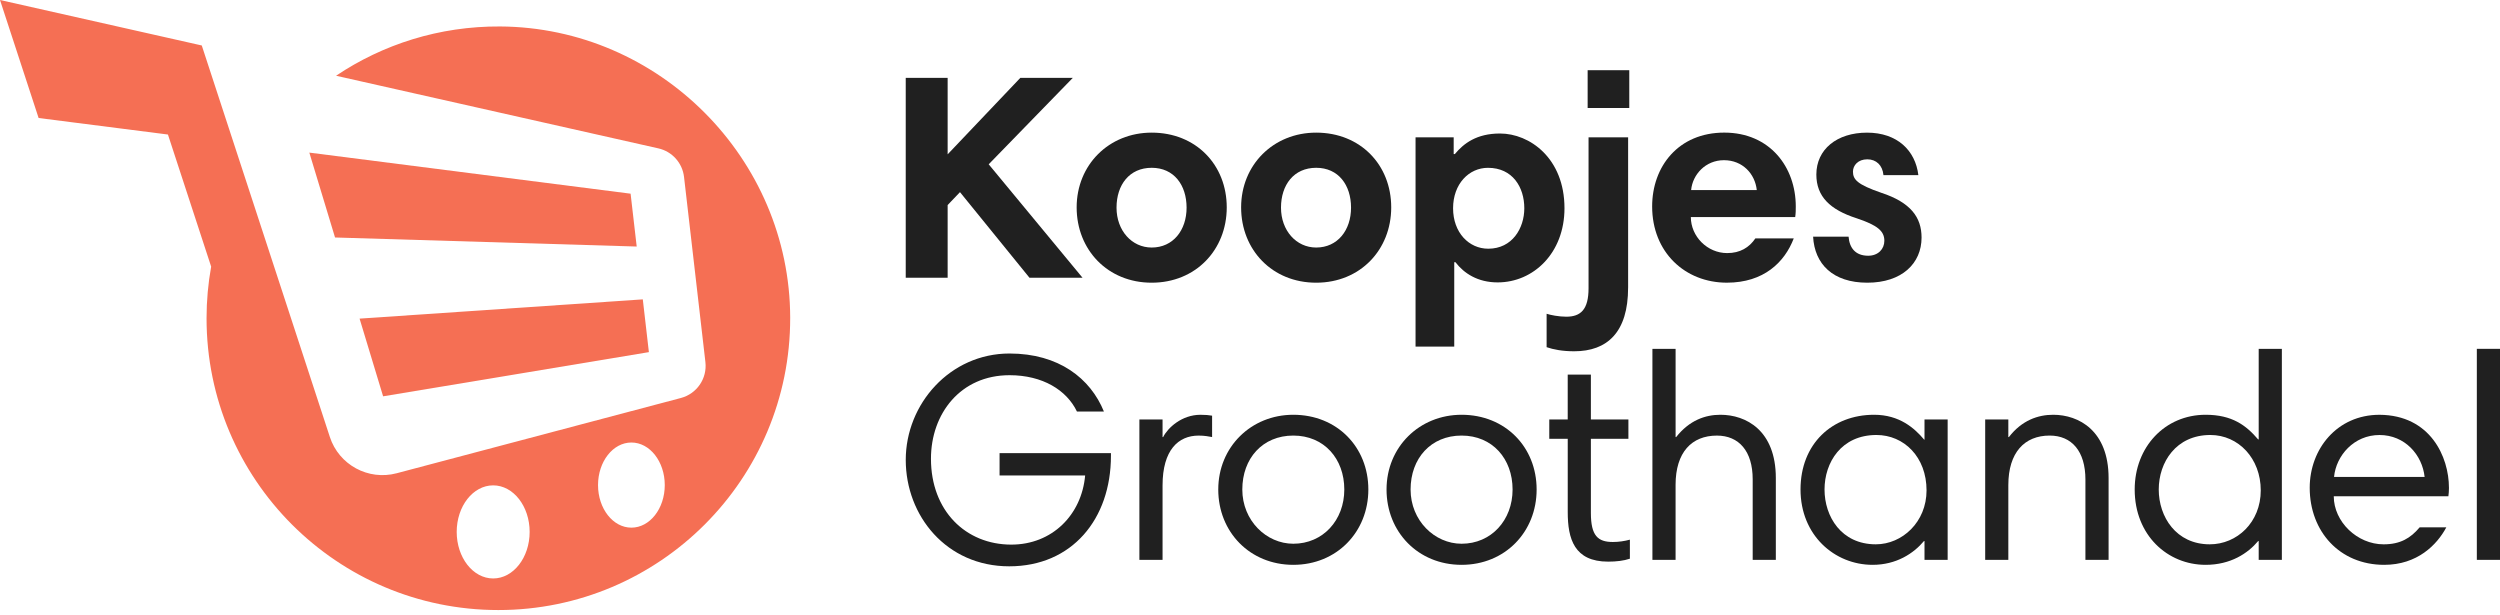
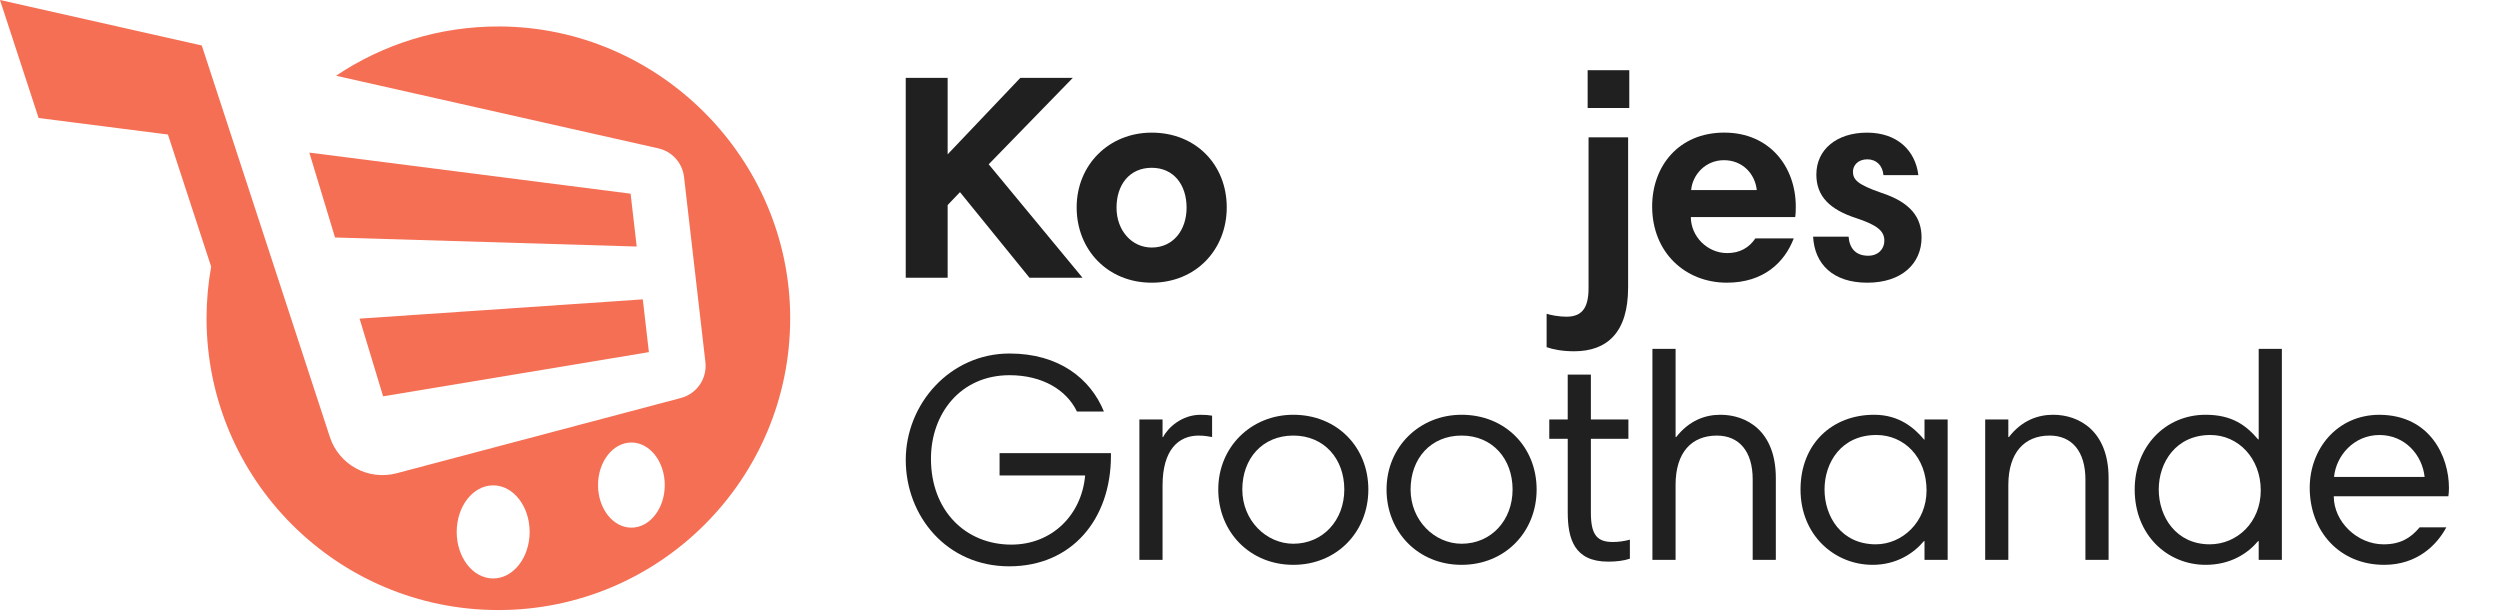
<svg xmlns="http://www.w3.org/2000/svg" width="427" height="105" viewBox="0 0 427 105" fill="none">
  <path d="M163.963 32.818C163.512 33.32 162.309 34.519 161.858 35.022V47.438H154.699V13.295H161.858V26.36L174.276 13.295H183.239L168.87 28.062L184.893 47.434H175.831L163.966 32.818H163.963Z" fill="#202020" />
  <path d="M196.71 22.653C204.272 22.653 209.528 28.161 209.528 35.418C209.528 42.675 204.221 48.285 196.71 48.285C189.199 48.285 183.892 42.678 183.892 35.418C183.892 28.157 189.401 22.653 196.71 22.653ZM196.71 42.279C200.363 42.279 202.669 39.326 202.669 35.469C202.669 31.611 200.517 28.659 196.71 28.659C192.903 28.659 190.703 31.564 190.703 35.469C190.703 39.374 193.306 42.279 196.71 42.279Z" fill="#202020" />
-   <path d="M224.802 22.653C232.361 22.653 237.62 28.161 237.62 35.418C237.62 42.675 232.313 48.285 224.802 48.285C217.291 48.285 211.984 42.678 211.984 35.418C211.984 28.157 217.489 22.653 224.802 22.653ZM224.802 42.279C228.455 42.279 230.758 39.326 230.758 35.469C230.758 31.611 228.606 28.659 224.802 28.659C220.999 28.659 218.795 31.564 218.795 35.469C218.795 39.374 221.399 42.279 224.802 42.279Z" fill="#202020" />
-   <path d="M241.779 23.456H248.289V26.309H248.491C249.994 24.508 252.195 22.803 256.2 22.803C261.257 22.803 267.213 27.009 267.213 35.568C267.213 43.228 261.906 48.234 255.797 48.234C252.393 48.234 250.039 46.683 248.586 44.779H248.385V59.198H241.776V23.456H241.779ZM254.146 28.663C250.889 28.663 248.186 31.417 248.186 35.572C248.186 39.726 250.889 42.48 254.194 42.48C258.298 42.48 260.352 38.974 260.352 35.572C260.352 31.967 258.349 28.663 254.143 28.663H254.146Z" fill="#202020" />
  <path d="M278.08 49.136C278.08 56.745 274.526 59.998 268.867 59.998C266.865 59.998 265.313 59.697 264.162 59.297V53.591C264.763 53.793 266.215 54.093 267.517 54.093C269.971 54.093 271.324 52.891 271.324 49.238V23.456H278.083V49.136H278.08ZM271.17 11.989H278.281V18.447H271.17V11.989Z" fill="#202020" />
  <path d="M306.719 35.271C306.719 35.821 306.719 36.422 306.62 37.071H288.796C288.796 40.375 291.602 43.228 295.005 43.228C297.209 43.228 298.761 42.278 299.813 40.724H306.371C304.819 44.779 301.265 48.282 294.954 48.282C287.795 48.282 282.187 43.075 282.187 35.264C282.187 28.407 286.695 22.649 294.503 22.649C302.311 22.649 306.719 28.557 306.719 35.264V35.271ZM288.844 32.466H300.059C299.758 29.66 297.606 27.361 294.451 27.361C291.297 27.361 289.093 29.814 288.844 32.466Z" fill="#202020" />
  <path d="M321.694 29.913C321.543 28.212 320.443 27.211 318.939 27.211C317.337 27.211 316.486 28.263 316.486 29.312C316.486 30.665 317.237 31.516 321.294 32.917C326.351 34.57 328.203 37.123 328.203 40.577C328.203 44.981 324.848 48.285 318.939 48.285C313.031 48.285 309.928 45.08 309.679 40.427H315.737C315.888 42.33 316.889 43.679 319.093 43.679C320.795 43.679 321.847 42.528 321.847 41.127C321.847 39.473 320.696 38.472 317.091 37.273C312.583 35.821 310.232 33.569 310.232 29.814C310.232 25.509 313.735 22.656 318.895 22.656C324.055 22.656 327.154 25.711 327.656 29.917H321.697L321.694 29.913Z" fill="#202020" />
  <path d="M189.749 77.402V77.853C189.749 88.667 183.089 96.727 172.376 96.727C161.663 96.727 154.702 88.117 154.702 78.554C154.702 68.99 162.265 60.38 172.427 60.38C180.84 60.38 186.246 64.634 188.55 70.292H183.943C182.19 66.636 178.086 64.084 172.427 64.084C164.065 64.084 159.008 70.641 159.008 78.352C159.008 87.263 164.964 93.02 172.728 93.02C179.689 93.02 184.743 87.963 185.344 81.205H170.726V77.399H189.752L189.749 77.402Z" fill="#202020" />
  <path d="M207.026 74.648C206.425 74.549 205.775 74.399 204.723 74.399C201.268 74.399 198.565 76.852 198.565 82.91V95.627H194.608V71.648H198.565V74.652H198.664C199.464 73.049 201.87 70.846 205.024 70.846C205.875 70.846 206.476 70.897 207.026 70.996V74.652V74.648Z" fill="#202020" />
  <path d="M220.897 70.842C228.356 70.842 233.714 76.35 233.714 83.607C233.714 90.864 228.309 96.474 220.897 96.474C213.485 96.474 208.079 90.868 208.079 83.607C208.079 76.346 213.686 70.842 220.897 70.842ZM220.897 92.87C225.954 92.87 229.607 88.865 229.607 83.607C229.607 78.349 226.152 74.395 220.897 74.395C215.641 74.395 212.186 78.301 212.186 83.607C212.186 88.913 216.29 92.87 220.897 92.87Z" fill="#202020" />
  <path d="M249.639 70.842C257.098 70.842 262.456 76.35 262.456 83.607C262.456 90.864 257.05 96.474 249.639 96.474C242.227 96.474 236.821 90.868 236.821 83.607C236.821 76.346 242.428 70.842 249.639 70.842ZM249.639 92.87C254.696 92.87 258.349 88.865 258.349 83.607C258.349 78.349 254.894 74.395 249.639 74.395C244.383 74.395 240.928 78.301 240.928 83.607C240.928 88.913 245.032 92.87 249.639 92.87Z" fill="#202020" />
  <path d="M264.612 71.645H267.766V63.985H271.723V71.645H278.131V74.949H271.723V87.615C271.723 91.52 272.926 92.572 275.479 92.572C276.48 92.572 277.481 92.422 278.384 92.173V95.425C277.331 95.777 276.08 95.928 274.679 95.928C268.87 95.928 267.77 92.022 267.77 87.468V74.952H264.616V71.648L264.612 71.645Z" fill="#202020" />
  <path d="M282.235 59.581H286.192V74.648H286.291C288.543 71.795 291.246 70.842 293.85 70.842C298.207 70.842 303.312 73.497 303.312 81.656V95.624H299.359V81.858C299.359 77.05 297.004 74.399 293.249 74.399C288.943 74.399 286.189 77.252 286.189 82.811V95.627H282.232V59.584L282.235 59.581Z" fill="#202020" />
  <path d="M332.659 95.624H328.705V92.419H328.606C326.853 94.52 323.9 96.474 319.844 96.474C313.338 96.474 307.529 91.418 307.529 83.607C307.529 75.796 312.935 70.842 320.094 70.842C324.451 70.842 327.003 73.145 328.654 75.096H328.705V71.642H332.659V95.62V95.624ZM320.391 92.969C324.898 92.969 329.054 89.162 329.054 83.757C329.054 78.051 325.199 74.296 320.494 74.296C314.486 74.296 311.629 79.001 311.629 83.607C311.629 88.213 314.483 92.969 320.391 92.969Z" fill="#202020" />
  <path d="M339.07 71.645H343.023V74.648H343.123C345.327 71.795 348.081 70.842 350.685 70.842C355.042 70.842 360.147 73.545 360.147 81.656V95.624H356.19V81.905C356.19 77.05 353.839 74.395 350.083 74.395C345.778 74.395 343.023 77.3 343.023 82.855V95.62H339.07V71.642V71.645Z" fill="#202020" />
  <path d="M389.742 95.624H385.785V92.419H385.686C383.933 94.52 380.977 96.474 376.723 96.474C370.213 96.474 364.605 91.418 364.605 83.607C364.605 76.347 369.762 70.842 376.723 70.842C381.23 70.842 383.632 72.643 385.686 75.048H385.785V59.581H389.742V95.624ZM377.427 92.969C382.084 92.969 386.137 89.214 386.137 83.757C386.137 78.301 382.33 74.296 377.526 74.296C371.669 74.296 368.713 78.953 368.713 83.607C368.713 88.261 371.669 92.969 377.423 92.969H377.427Z" fill="#202020" />
  <path d="M418.283 83.31C418.283 83.761 418.232 84.512 418.184 84.762H398.607C398.607 89.118 402.612 92.972 407.119 92.972C409.972 92.972 411.725 91.92 413.277 90.068H417.832C416.229 93.071 412.873 96.474 407.218 96.474C399.608 96.474 394.499 90.768 394.499 83.31C394.499 76.702 399.157 70.846 406.415 70.846C415.125 70.897 418.279 78.055 418.279 83.31H418.283ZM398.655 81.458H414.124C413.724 77.703 410.768 74.3 406.415 74.3C402.061 74.3 399.007 77.805 398.655 81.458Z" fill="#202020" />
-   <path d="M423.043 59.581H427V95.624H423.043V59.581Z" fill="#202020" />
  <path d="M85.405 4.52C75.038 4.462 65.398 7.571 57.398 12.936C73.322 16.523 102.02 22.994 112.449 25.342C114.8 25.871 116.556 27.829 116.833 30.224L120.483 61.843C120.807 64.641 119.024 67.255 116.3 67.975L67.746 80.833C62.9 82.114 57.897 79.401 56.339 74.638C54.453 68.874 52.02 61.432 50.407 56.502C46.726 45.248 34.462 7.766 34.462 7.766L0 0L6.595 20.155C6.595 20.155 21.224 22.024 28.684 22.977C30.983 30.009 33.478 37.632 36.065 45.541C35.552 48.405 35.279 51.35 35.279 54.36C35.279 81.885 57.596 104.196 85.122 104.196C112.647 104.196 135.019 81.83 134.965 54.261C134.913 27.084 112.586 4.674 85.405 4.52ZM84.233 98.801C80.792 98.801 78.004 95.241 78.004 90.85C78.004 86.46 80.792 82.9 84.233 82.9C87.674 82.9 90.463 86.46 90.463 90.85C90.463 95.241 87.674 98.801 84.233 98.801ZM107.843 90.123C104.695 90.123 102.143 86.867 102.143 82.852C102.143 78.837 104.695 75.581 107.843 75.581C110.99 75.581 113.542 78.837 113.542 82.852C113.542 86.867 110.99 90.123 107.843 90.123Z" fill="#F56F54" />
  <path d="M110.829 60.144L109.79 51.131L61.416 54.421L65.435 67.692L110.829 60.144Z" fill="#F56F54" />
  <path d="M52.833 26.066L57.224 40.563L108.748 42.108L107.706 33.081L52.833 26.066Z" fill="#F56F54" />
</svg>